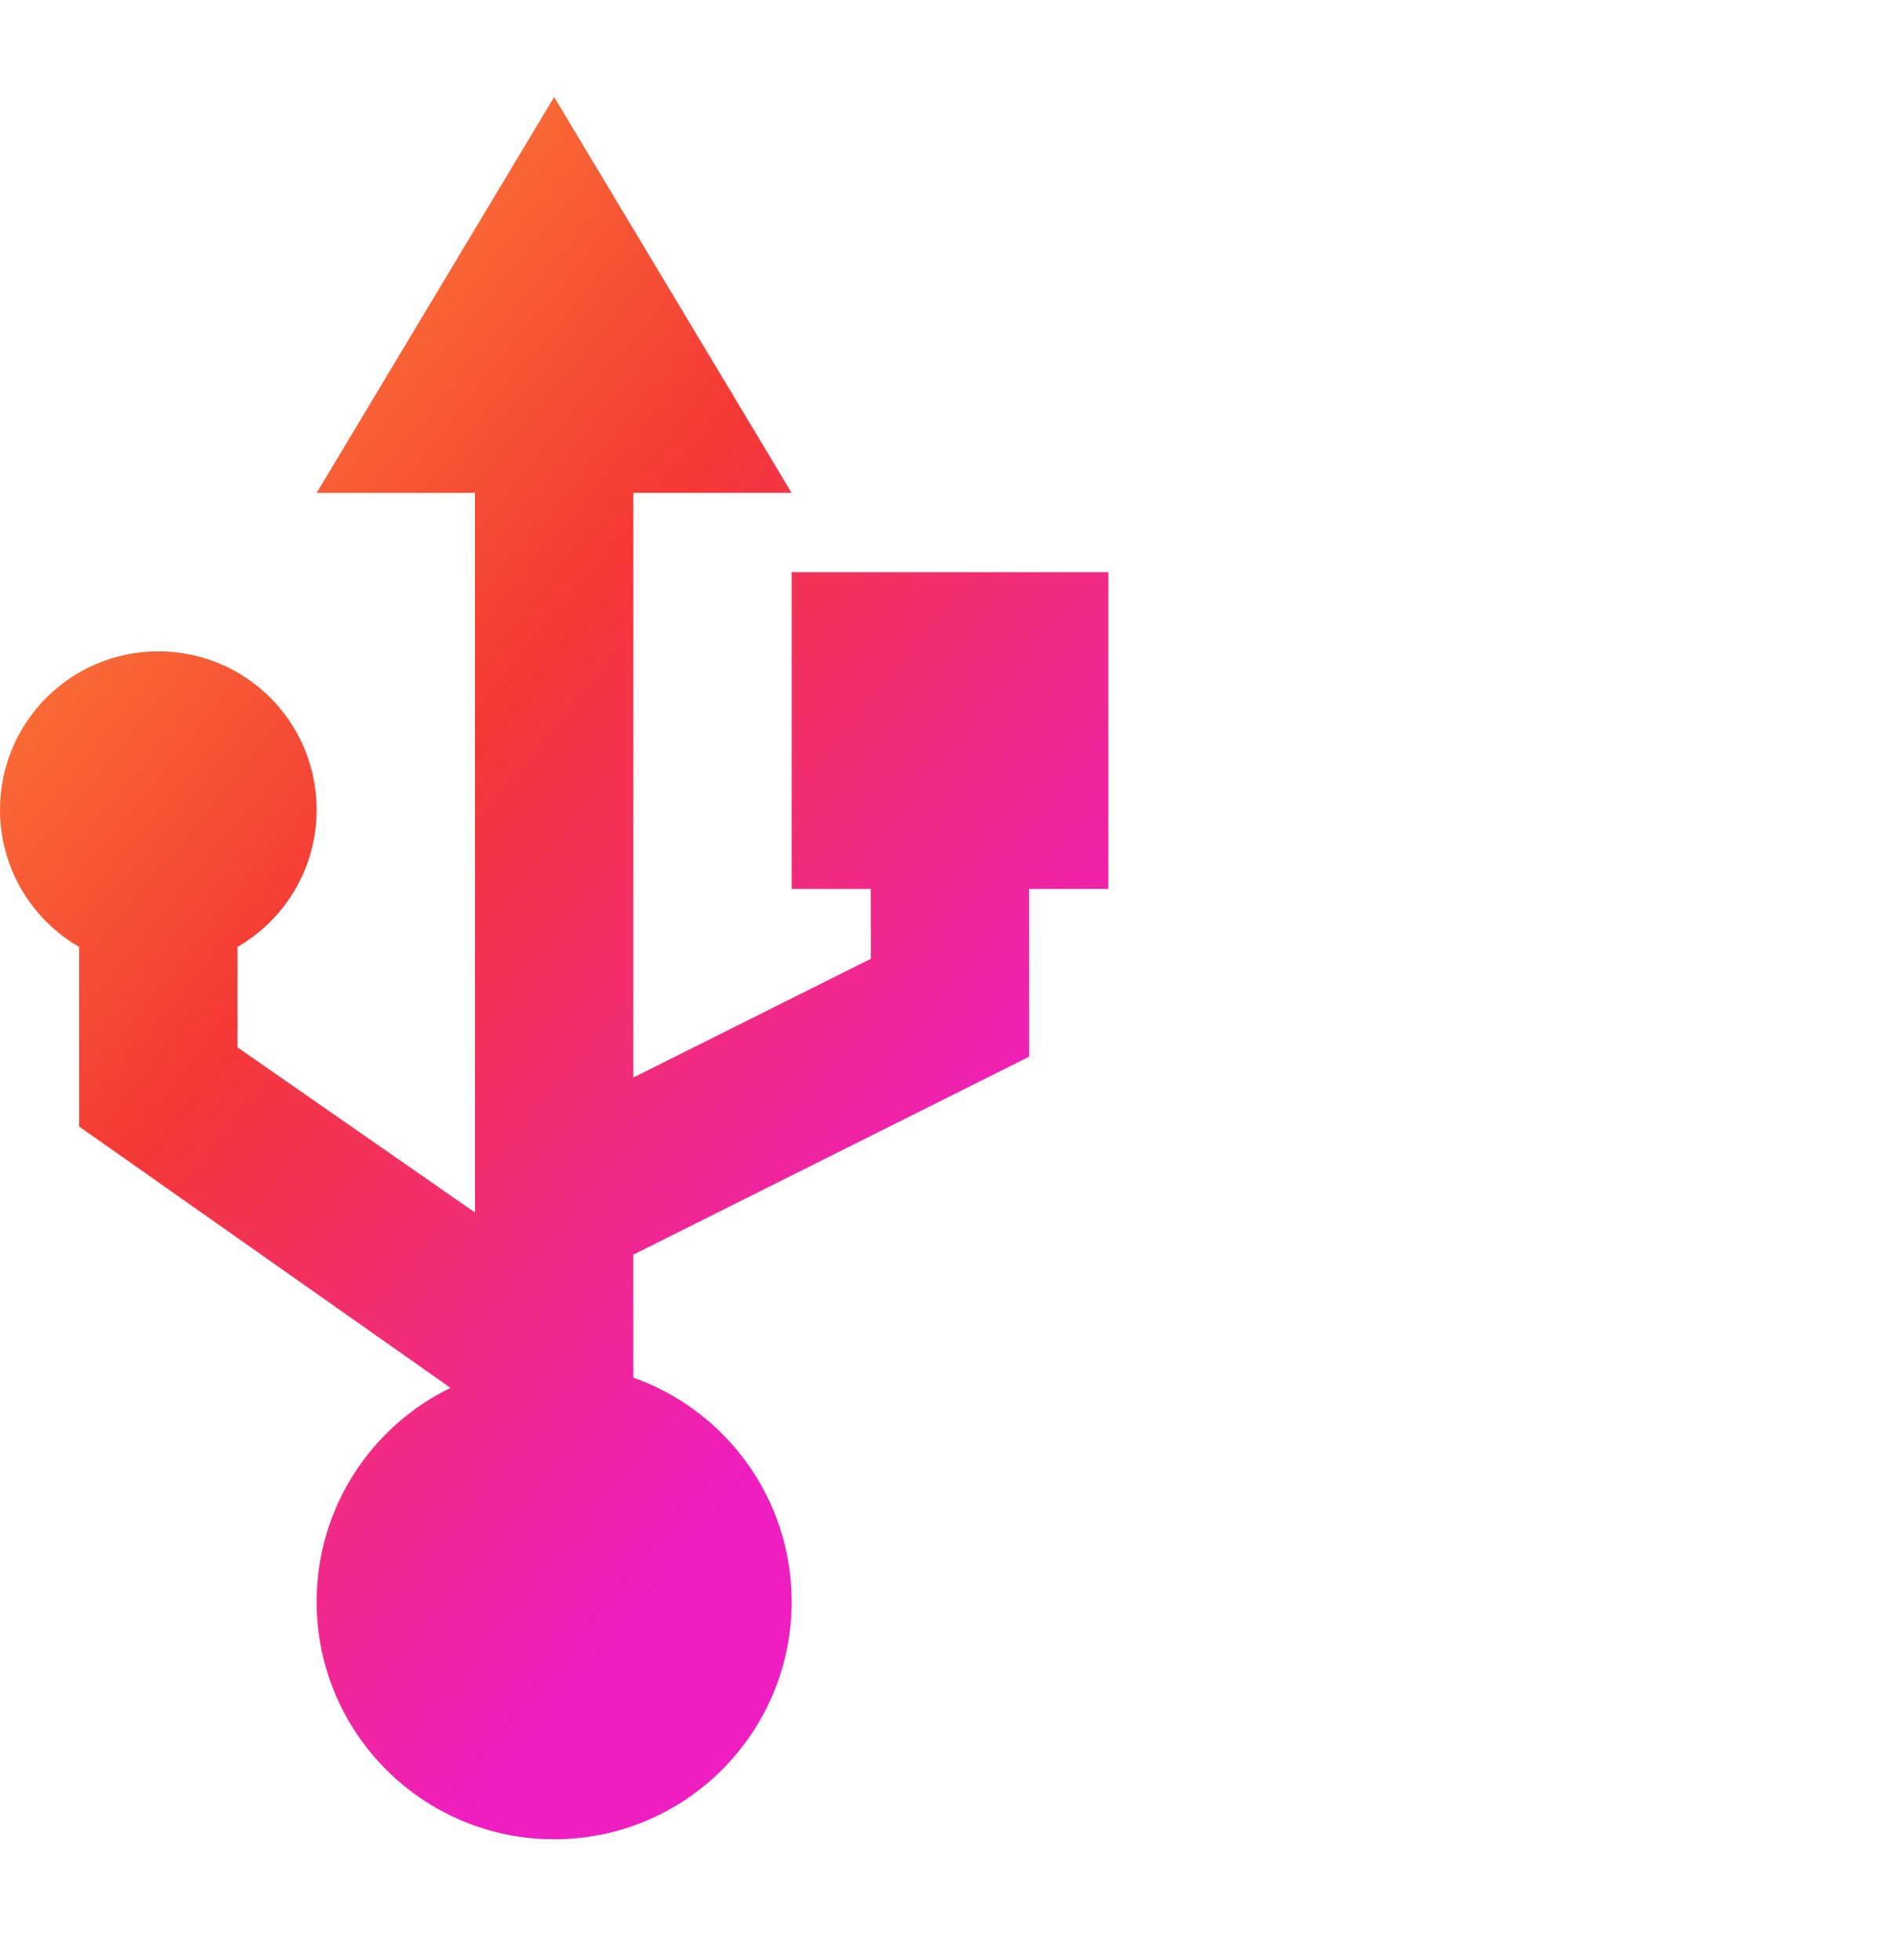
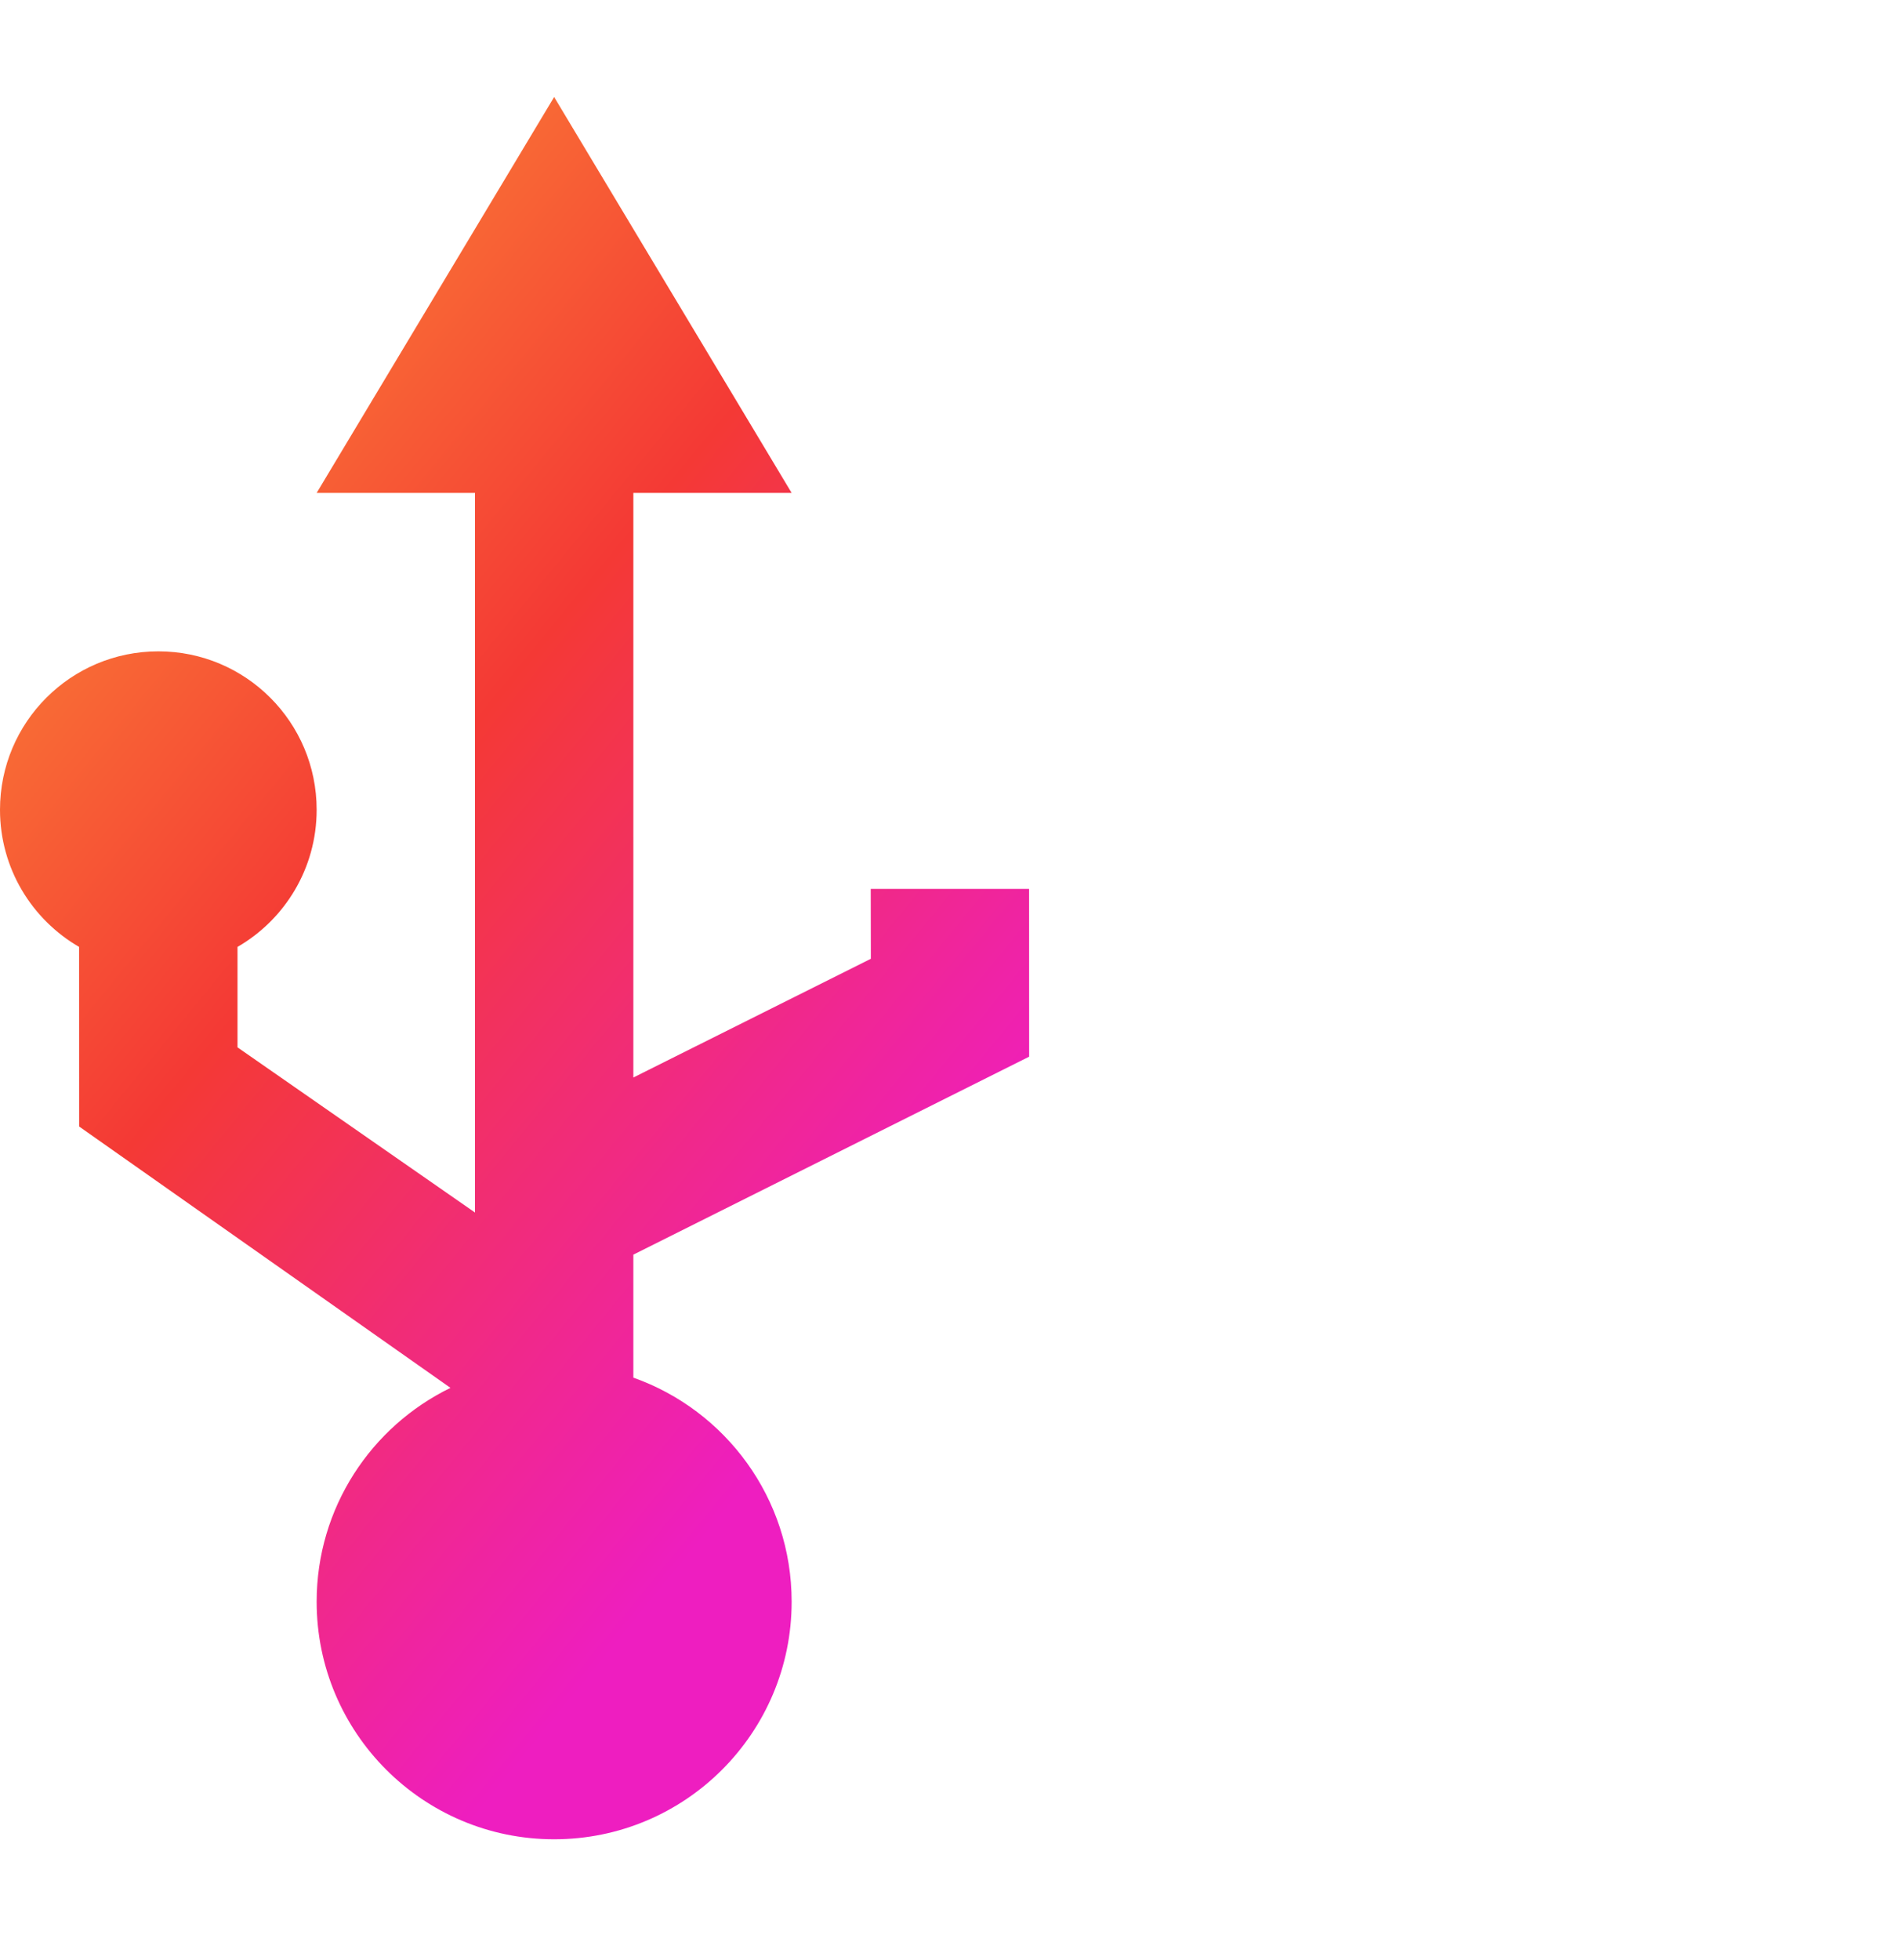
<svg xmlns="http://www.w3.org/2000/svg" width="32" height="33" viewBox="0 0 32 33" fill="none">
-   <path d="M9.333 1.633L13.333 8.299H10.667V18.141L14.667 16.142L14.665 14.966H13.333V9.633H18.667V14.966H17.332L17.333 17.79L10.667 21.123V23.194C12.221 23.744 13.333 25.225 13.333 26.966C13.333 29.175 11.543 30.966 9.333 30.966C7.124 30.966 5.333 29.175 5.333 26.966C5.333 25.384 6.253 24.015 7.587 23.366L1.333 18.966L1.332 15.942C0.536 15.481 0 14.62 0 13.633C0 12.159 1.193 10.966 2.667 10.966C4.14 10.966 5.333 12.159 5.333 13.633C5.333 14.62 4.797 15.482 4 15.942V17.633L8 20.414V8.299H5.333L9.333 1.633Z" fill="url(#paint0_linear_2821_20060)" />
+   <path d="M9.333 1.633L13.333 8.299H10.667V18.141L14.667 16.142L14.665 14.966H13.333H18.667V14.966H17.332L17.333 17.79L10.667 21.123V23.194C12.221 23.744 13.333 25.225 13.333 26.966C13.333 29.175 11.543 30.966 9.333 30.966C7.124 30.966 5.333 29.175 5.333 26.966C5.333 25.384 6.253 24.015 7.587 23.366L1.333 18.966L1.332 15.942C0.536 15.481 0 14.62 0 13.633C0 12.159 1.193 10.966 2.667 10.966C4.14 10.966 5.333 12.159 5.333 13.633C5.333 14.62 4.797 15.482 4 15.942V17.633L8 20.414V8.299H5.333L9.333 1.633Z" fill="url(#paint0_linear_2821_20060)" />
  <defs>
    <linearGradient id="paint0_linear_2821_20060" x1="3.09" y1="1.633" x2="20.233" y2="15.677" gradientUnits="userSpaceOnUse">
      <stop stop-color="#FC9035" />
      <stop offset="0.474" stop-color="#F43935" />
      <stop offset="1" stop-color="#EE1EC0" />
    </linearGradient>
  </defs>
</svg>